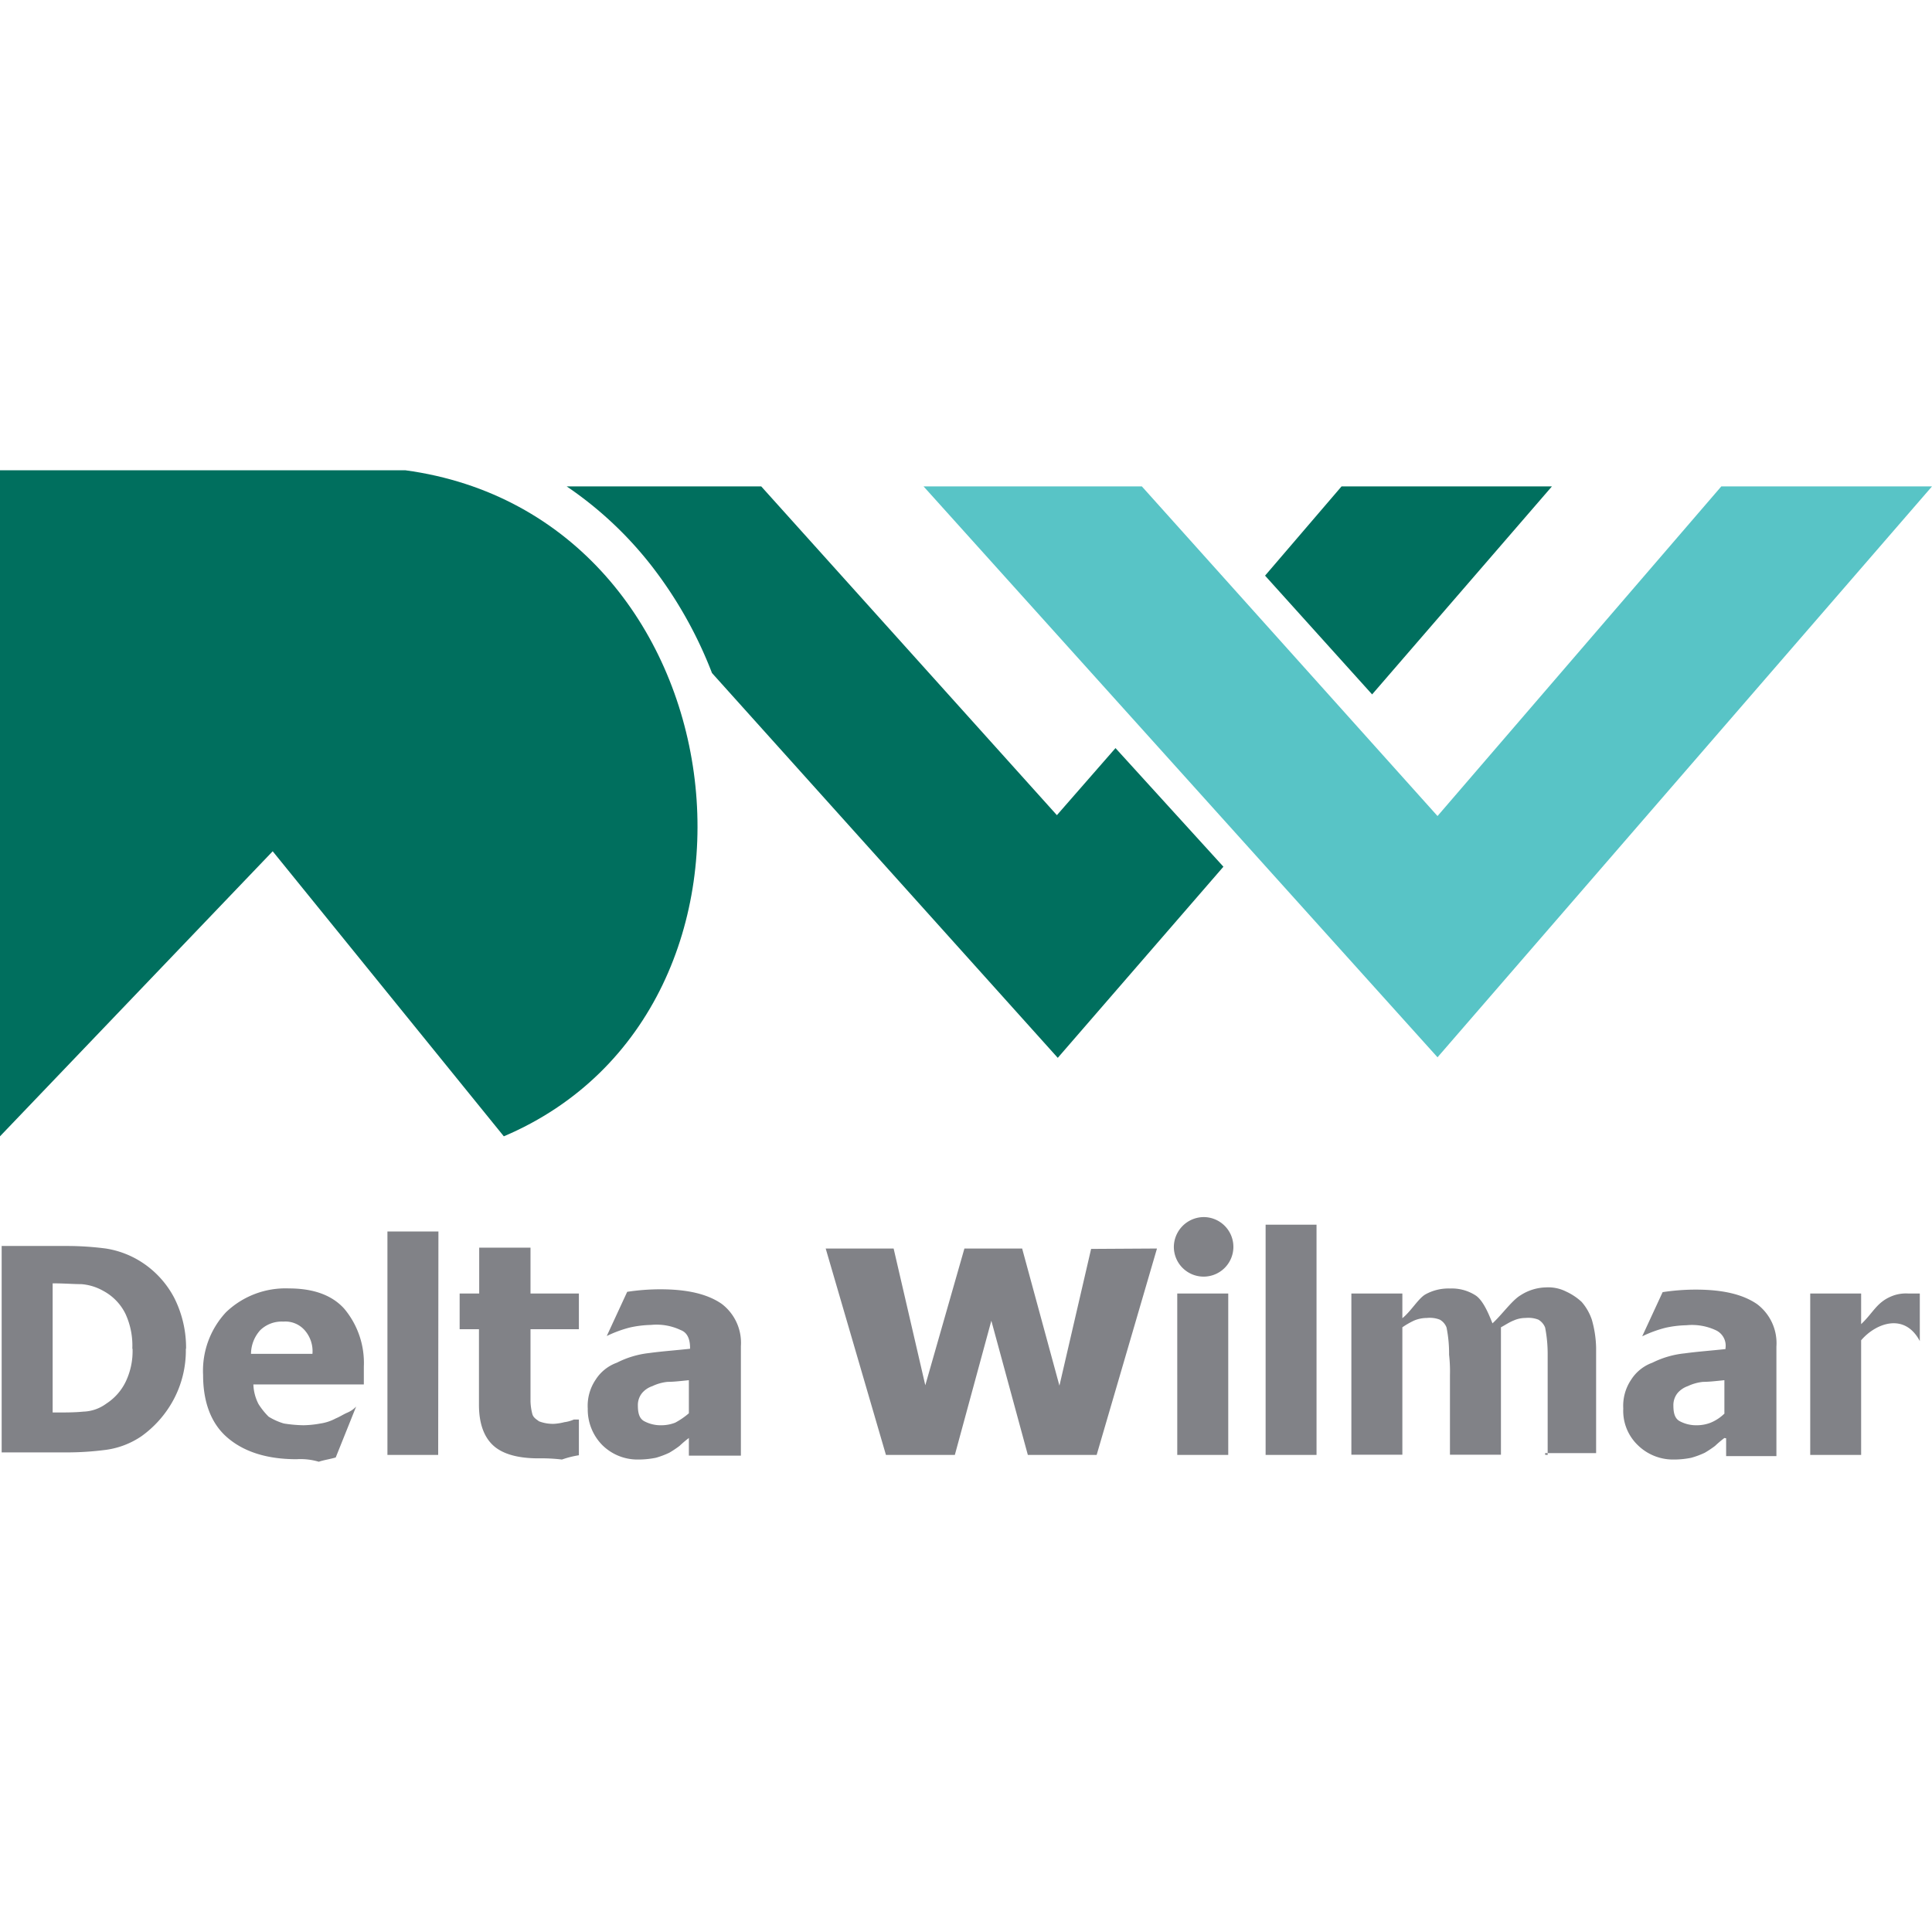
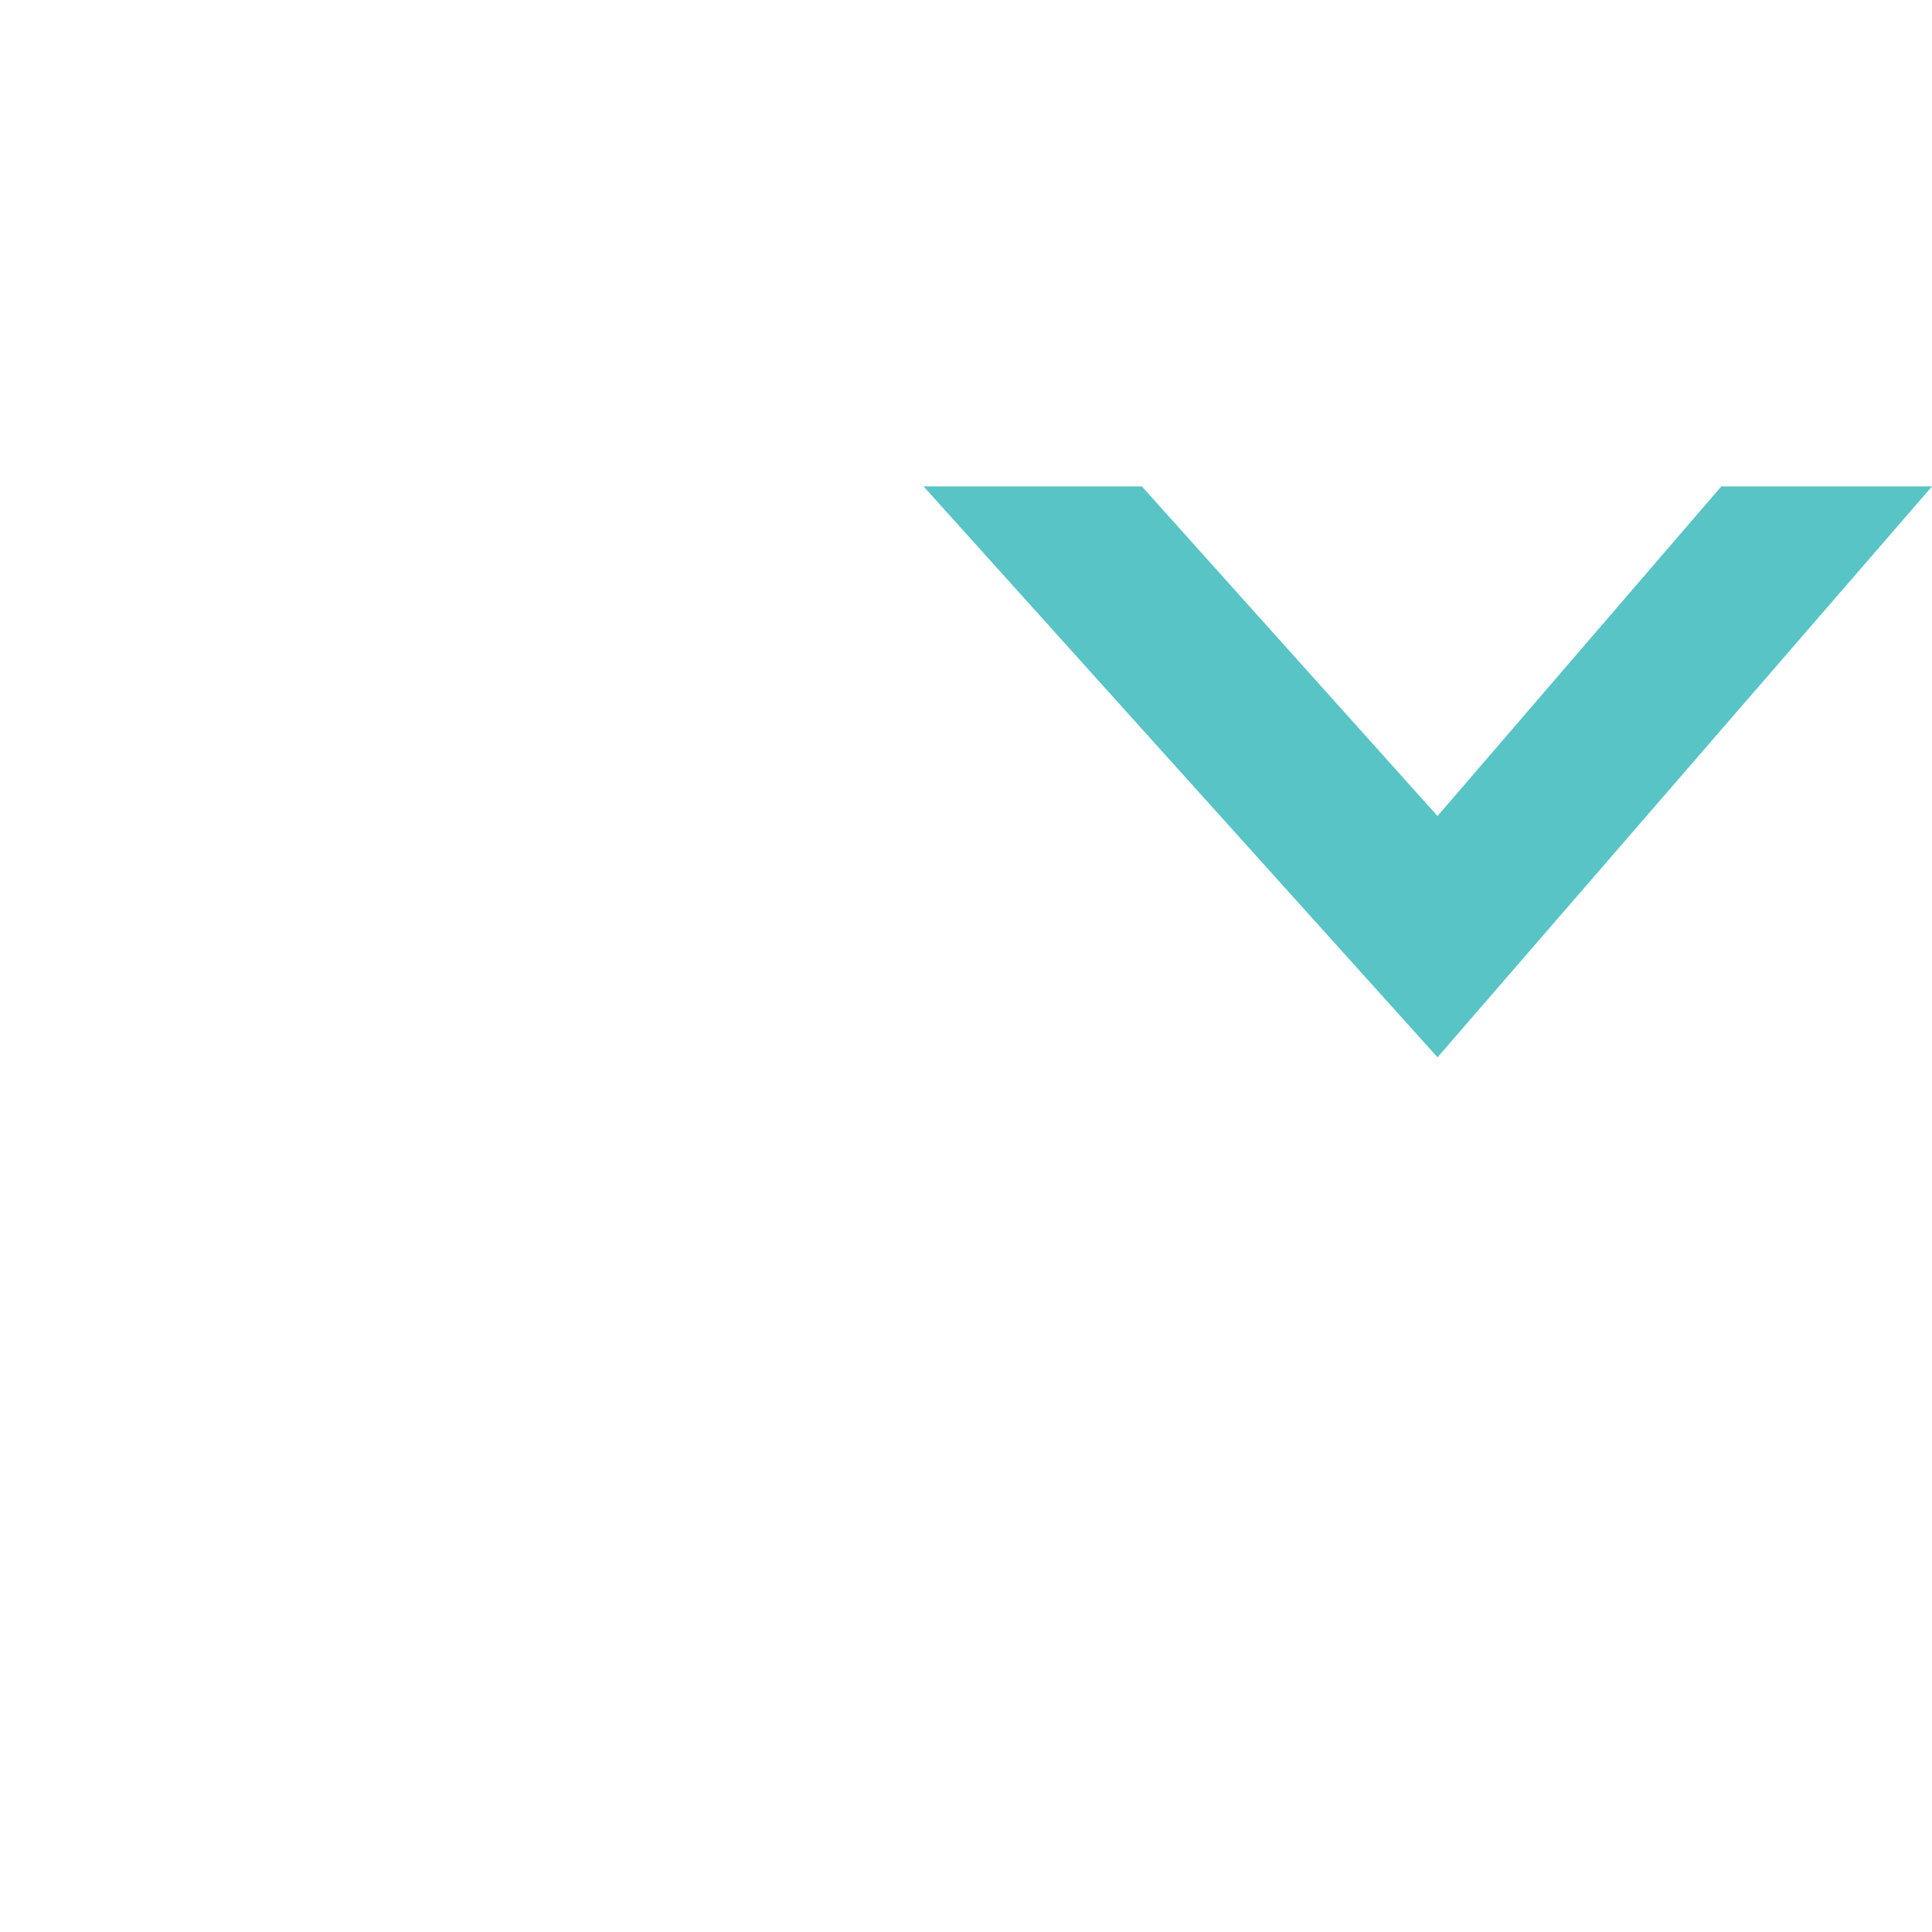
<svg xmlns="http://www.w3.org/2000/svg" id="Layer_1" data-name="Layer 1" viewBox="0 0 244 244">
  <defs>
    <style>.cls-1{fill:#818287;}.cls-2{fill:#58c4c6;}.cls-3{fill:#006f5e;}</style>
  </defs>
-   <path class="cls-1" d="M37.45,184.29c-3.87,0-6.76-1-8.8-2.79s-3-4.51-3-7.84a10.82,10.82,0,0,1,2.9-7.94,10.86,10.86,0,0,1,7.94-3c3.11,0,5.47.86,7,2.58a10.64,10.64,0,0,1,2.46,7.29v2.26H32a5.85,5.85,0,0,0,.64,2.46,8.85,8.85,0,0,0,1.29,1.61,7.84,7.84,0,0,0,1.93.86,17.18,17.18,0,0,0,2.47.22,12.79,12.79,0,0,0,2.14-.22,5.93,5.93,0,0,0,1.93-.64c.54-.22,1-.54,1.51-.75a3.31,3.31,0,0,0,1.07-.75l-2.58,6.43c-.75.22-1.5.32-2.14.54a8,8,0,0,0-2.79-.32m-14-13.95a13.15,13.15,0,0,1-1.61,6.54,13.55,13.55,0,0,1-4,4.51,10.47,10.47,0,0,1-4.51,1.72,38.15,38.15,0,0,1-5,.32H.21V157.36h8a38.06,38.06,0,0,1,5.15.32,11.65,11.65,0,0,1,4.51,1.71A12,12,0,0,1,22,163.9,14,14,0,0,1,23.5,170.34Zm-6.76,0a9.54,9.54,0,0,0-.86-4.4,6.56,6.56,0,0,0-2.79-2.9,6.63,6.63,0,0,0-2.79-.86c-1,0-2.15-.1-3.54-.1H6.65v16.31h.11c1.5,0,2.68,0,3.76-.11a5.13,5.13,0,0,0,2.89-1,6.84,6.84,0,0,0,2.47-2.79A8.92,8.92,0,0,0,16.74,170.34Zm22.75.64a4,4,0,0,0-1-3,3.25,3.25,0,0,0-2.68-1.07,3.89,3.89,0,0,0-2.9,1.07,4.5,4.5,0,0,0-1.18,3Zm15.88,12.77H48.93V155.53h6.44Zm12.66.43c-2.58,0-4.51-.54-5.69-1.61s-1.82-2.79-1.82-5.15v-9.55H58.05v-4.51h2.47v-5.79H67v5.79h6.11v4.51H67V177a7,7,0,0,0,.21,1.5c.11.54.54.75.86,1a4.87,4.87,0,0,0,1.93.32,7,7,0,0,0,1.29-.21,4.18,4.18,0,0,0,1.18-.33h.64v4.51a12.17,12.17,0,0,0-2.14.54A22.08,22.08,0,0,0,68,184.18Zm19-5.69v-4.18c-1.07.11-1.93.21-2.68.21a5.82,5.82,0,0,0-1.93.54,2.94,2.94,0,0,0-1.29.86,2.41,2.41,0,0,0-.54,1.61c0,1,.22,1.61.75,1.93a4.4,4.4,0,0,0,2.26.54,4.72,4.72,0,0,0,1.71-.33A9.51,9.51,0,0,0,87,178.49Zm0,3.12a14.22,14.22,0,0,0-1.18,1,13.12,13.12,0,0,1-1.29.86,10.8,10.8,0,0,1-1.71.64,11.18,11.18,0,0,1-2.26.22,6.31,6.31,0,0,1-4.5-1.83,6.4,6.4,0,0,1-1.83-4.61,5.88,5.88,0,0,1,1-3.65,5.31,5.31,0,0,1,2.68-2.14A11.77,11.77,0,0,1,82,170.88c1.61-.22,3.22-.33,5.15-.54v-.11c0-1.07-.32-1.93-1.18-2.25a7.13,7.13,0,0,0-3.76-.65,13.47,13.47,0,0,0-2.68.33,15.46,15.46,0,0,0-2.9,1.07l2.58-5.58a27.79,27.79,0,0,1,4.18-.32c3.54,0,6,.64,7.73,1.82A6.17,6.17,0,0,1,93.57,170v13.84H87v-2.25Zm59.12-23.93-7.62,26.07h-8.69l-4.61-16.95-4.61,16.95h-8.7l-7.61-26.07h8.58l4,17.27,4.94-17.27h7.29L133.8,175l4-17.27Zm9,26.07h-6.44V163.36h6.44Zm11.15,0h-6.43V154.67h6.43Zm29.19,0V171.09a17.25,17.25,0,0,0-.32-3.43,2,2,0,0,0-.86-1,3.51,3.51,0,0,0-1.61-.21,3.65,3.65,0,0,0-1.5.32c-.54.21-1,.53-1.61.86v16.09h-6.44V173.66a18.51,18.51,0,0,0-.11-2.57,16.53,16.53,0,0,0-.32-3.43,1.9,1.9,0,0,0-.86-1,3.48,3.48,0,0,0-1.61-.21,4.24,4.24,0,0,0-1.61.32,10.06,10.06,0,0,0-1.5.86v16.09h-6.44V163.36h6.44v3.12c1.08-.86,2-2.47,2.9-3a6,6,0,0,1,3.11-.75,5.56,5.56,0,0,1,3.22.86c1,.64,1.72,2.47,2.15,3.54,1.18-1.07,2.46-2.9,3.54-3.54a6.14,6.14,0,0,1,3.22-1,5,5,0,0,1,2.57.54,7.41,7.41,0,0,1,1.93,1.29,6.64,6.64,0,0,1,1.29,2.25,13.89,13.89,0,0,1,.54,3.54v13.31h-6.44v.21Zm22.32-5.26v-4.18c-1.07.11-1.93.21-2.68.21a5.94,5.94,0,0,0-1.94.54,3,3,0,0,0-1.28.86,2.41,2.41,0,0,0-.54,1.61c0,1,.22,1.61.75,1.93a4.4,4.4,0,0,0,2.26.54,4.72,4.72,0,0,0,1.71-.33A5.36,5.36,0,0,0,217.82,178.49Zm0,3.12a14.22,14.22,0,0,0-1.18,1,13.12,13.12,0,0,1-1.29.86,10.55,10.55,0,0,1-1.72.64,11,11,0,0,1-2.25.22,6.35,6.35,0,0,1-4.51-1.83,6,6,0,0,1-1.82-4.61,5.88,5.88,0,0,1,1-3.65,5.31,5.31,0,0,1,2.68-2.14,11.77,11.77,0,0,1,4.08-1.18c1.61-.22,3.21-.33,5.15-.54v-.11a2.15,2.15,0,0,0-1.18-2.25,7.13,7.13,0,0,0-3.76-.65,13.47,13.47,0,0,0-2.68.33,15.46,15.46,0,0,0-2.9,1.07l2.58-5.58a27.79,27.79,0,0,1,4.18-.32c3.54,0,6,.64,7.73,1.82a6.17,6.17,0,0,1,2.46,5.37v13.84H218v-2.25Zm24.68-12.24c-1.93-3.65-5.58-2.25-7.41-.1v14.48h-6.43V163.36h6.43v3.87c1.61-1.51,2-2.9,4.19-3.65a4.9,4.9,0,0,1,1.72-.22h1.5ZM152,153.71a3.76,3.76,0,1,1-3.75,3.75A3.8,3.8,0,0,1,152,153.71Z" />
  <polygon class="cls-2" points="217.39 61.43 181.55 103.06 144.21 61.43 116.64 61.43 181.55 133.53 244 61.43 217.39 61.43" />
-   <path class="cls-3" d="M63.63,143.51c37.88-16.09,30.26-78.33-12.45-84.12H0v84.12l34.44-36Z" />
-   <path class="cls-3" d="M140.88,94.48l-7.4,8.47L96.14,61.43H71.57A47,47,0,0,1,82.41,71.62,53.43,53.43,0,0,1,89.92,85l43.67,48.6,20.92-24.14Zm28.55-33.05L159.77,72.7l13.52,15L196,61.43Z" />
</svg>